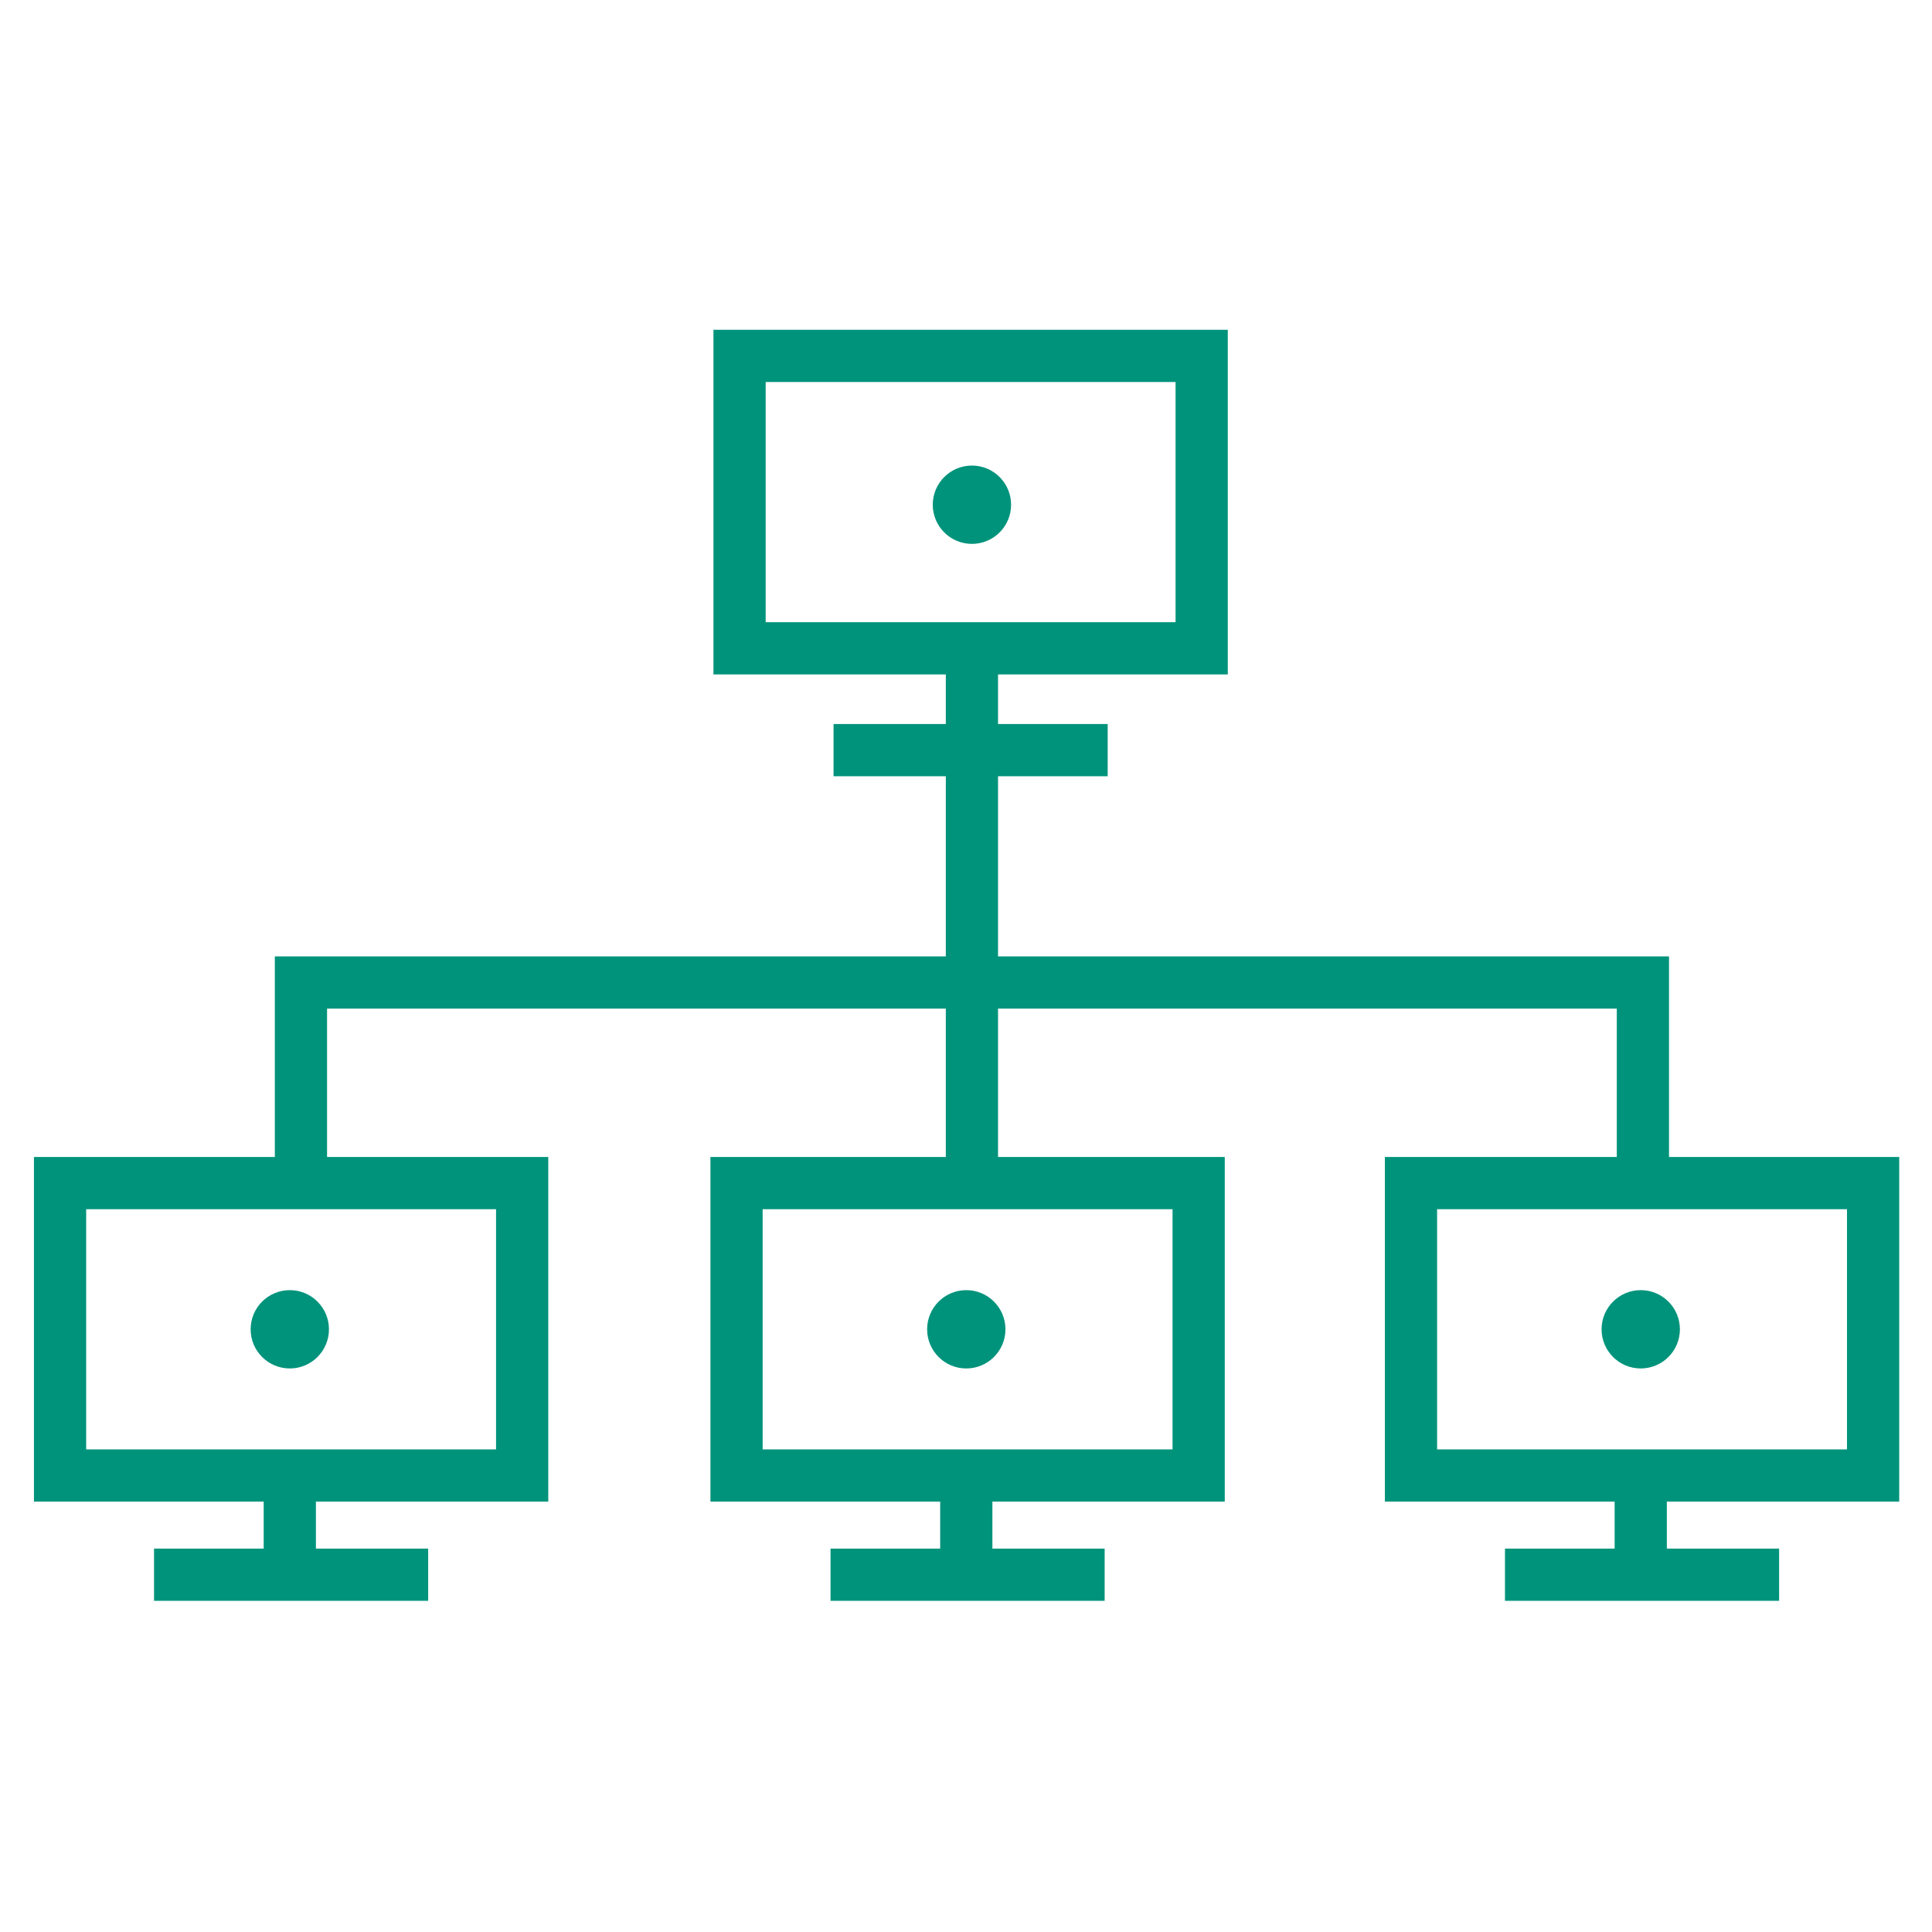
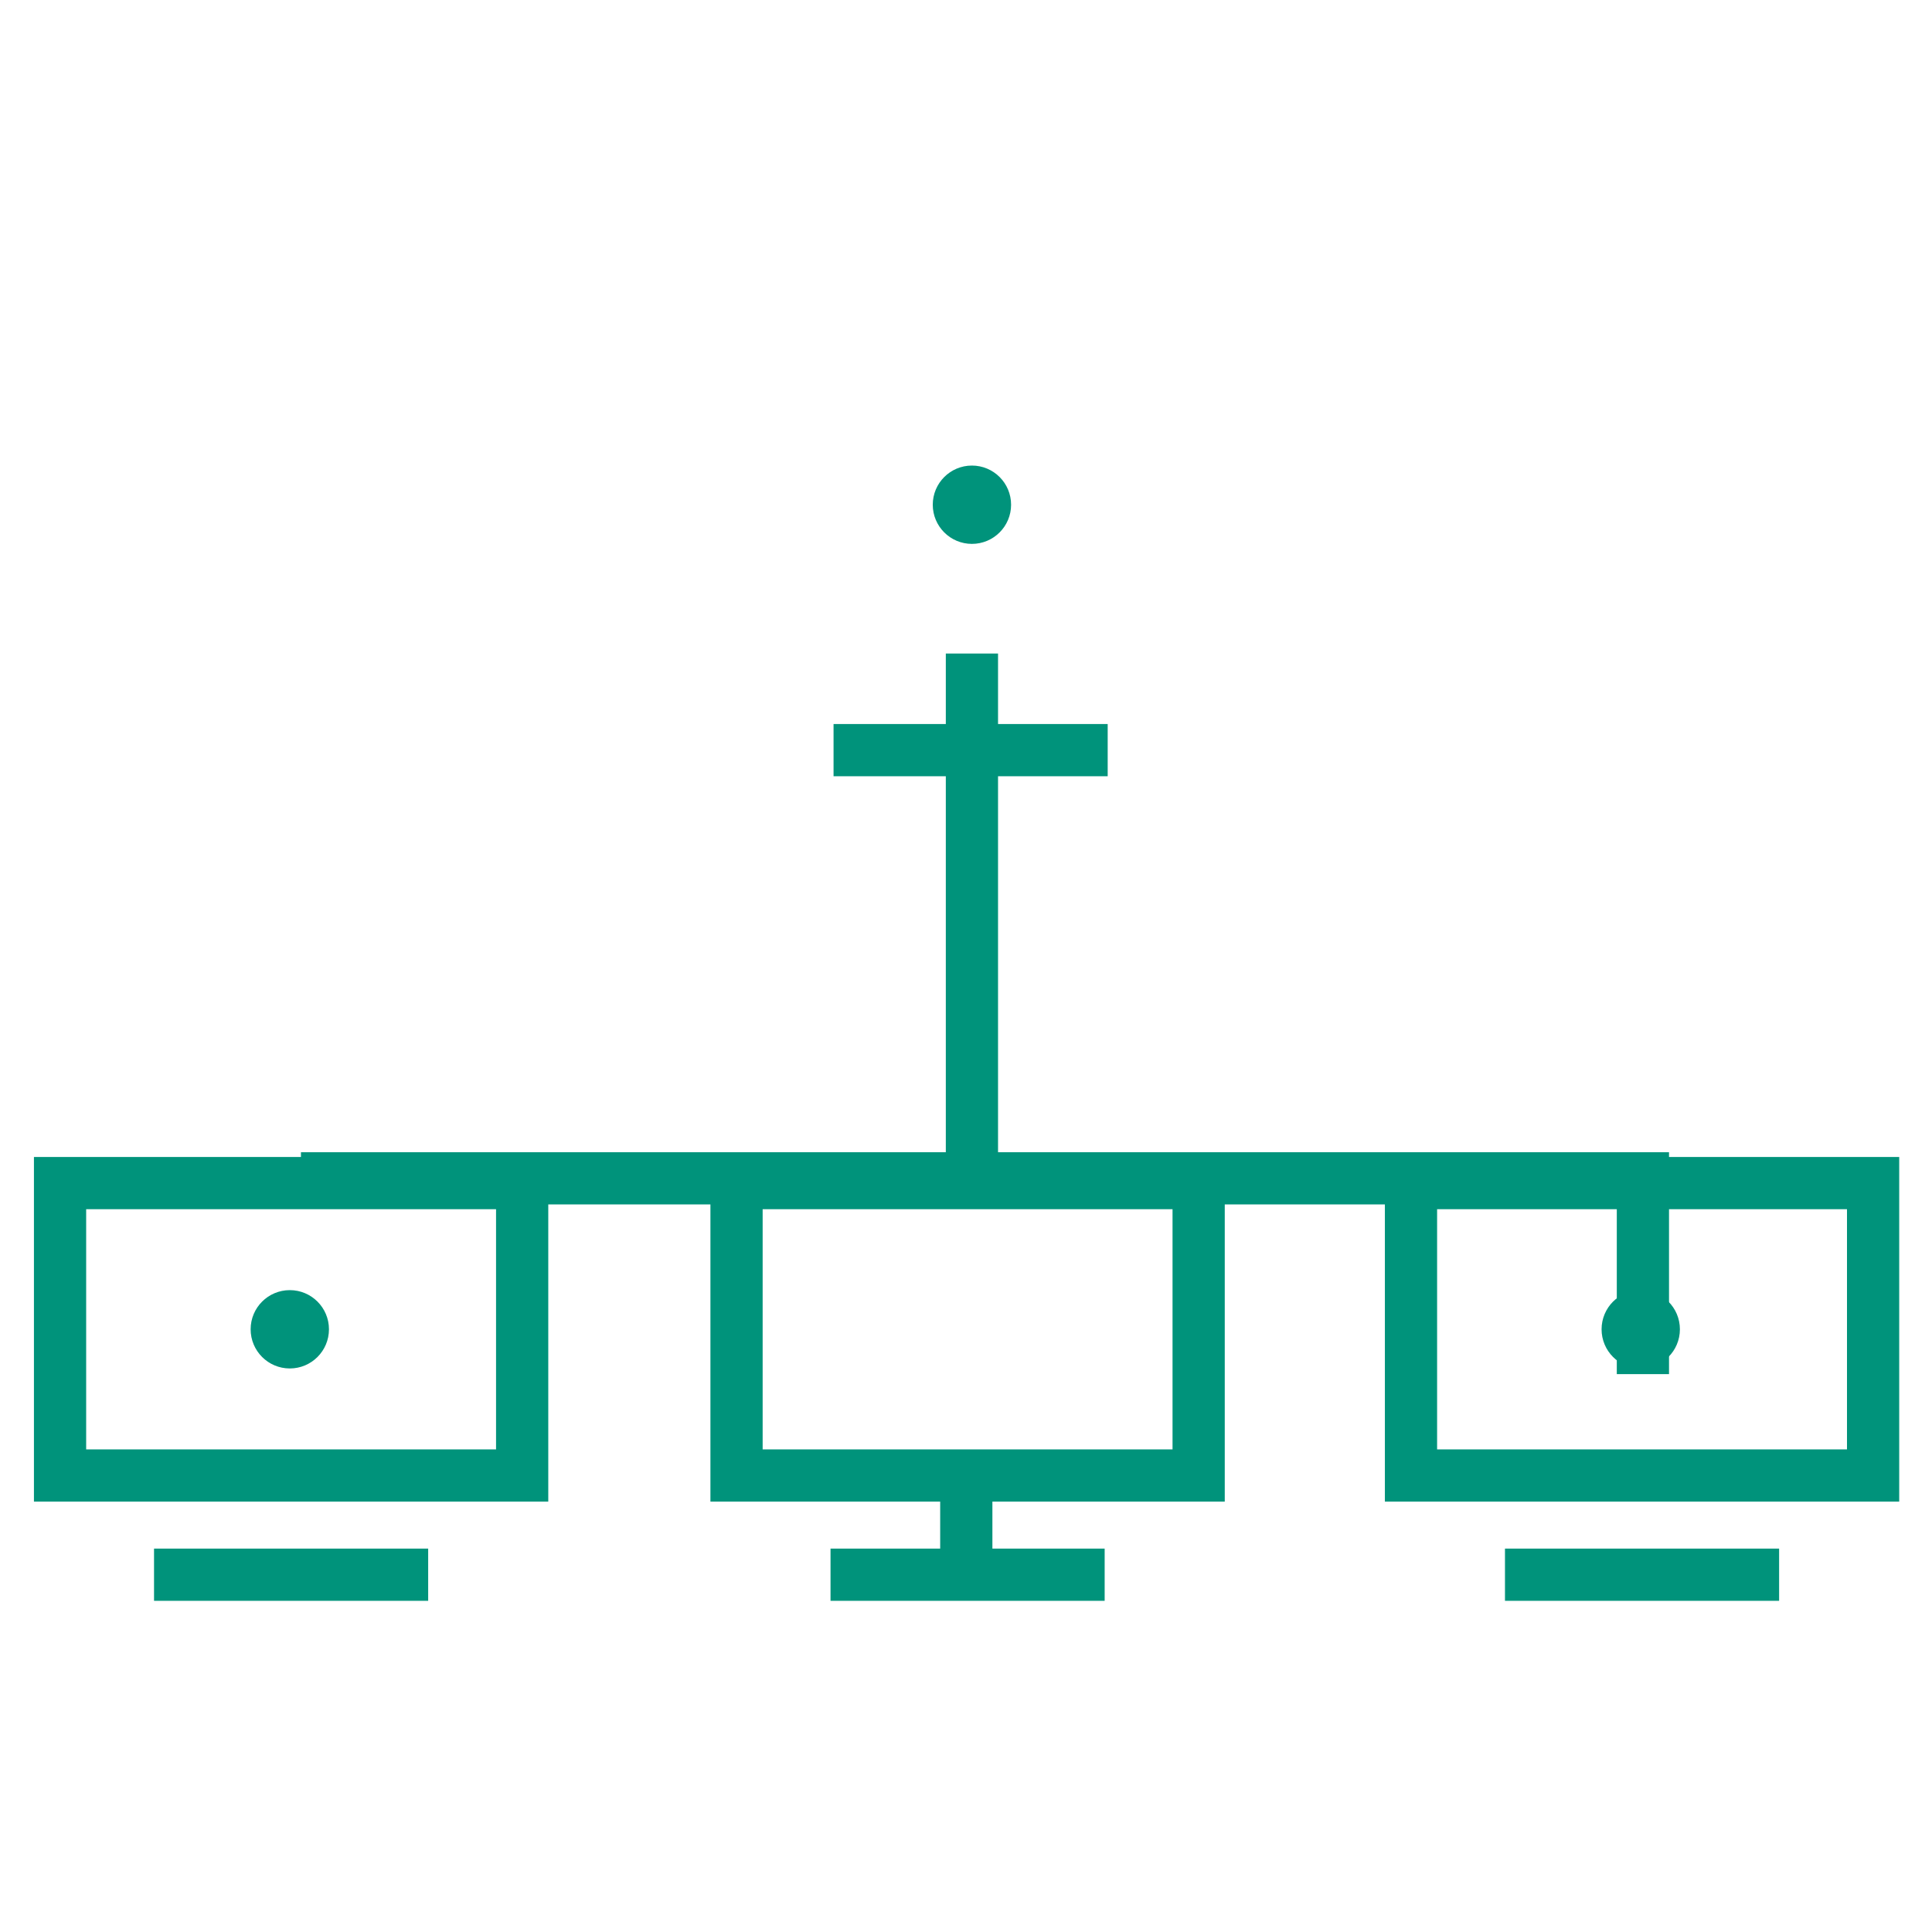
<svg xmlns="http://www.w3.org/2000/svg" version="1.1" id="レイヤー_1" x="0px" y="0px" viewBox="0 0 74 74" style="enable-background:new 0 0 74 74;" xml:space="preserve">
  <style type="text/css">
	.st0{fill:none;stroke:#00937B;stroke-width:2;stroke-miterlimit:10;}
	.st1{fill:#00937B;}
</style>
  <g transform="translate(-514.373 -407.368)">
    <line class="st0" x1="551.6" y1="432.4" x2="551.6" y2="452.3" />
-     <path class="st0" d="M525.9,452.5V445h51.4v7.5" />
-     <rect x="542.7" y="421" class="st0" width="17.7" height="11.2" />
+     <path class="st0" d="M525.9,452.5h51.4v7.5" />
    <line class="st0" x1="546.3" y1="436.1" x2="556.8" y2="436.1" />
    <circle class="st1" cx="551.6" cy="426.7" r="1.5" />
    <g transform="translate(515.373 439.983)">
-       <line class="st0" x1="10.1" y1="24" x2="10.1" y2="27.6" />
      <rect x="1.3" y="12.7" class="st0" width="17.7" height="11.2" />
      <line class="st0" x1="4.9" y1="27.7" x2="15.4" y2="27.7" />
      <circle class="st1" cx="10.1" cy="18.3" r="1.5" />
    </g>
    <g transform="translate(541.284 439.983)">
      <line class="st0" x1="10.1" y1="24" x2="10.1" y2="27.6" />
      <rect x="1.3" y="12.7" class="st0" width="17.7" height="11.2" />
      <line class="st0" x1="4.9" y1="27.7" x2="15.4" y2="27.7" />
-       <circle class="st1" cx="10.1" cy="18.3" r="1.5" />
    </g>
    <g transform="translate(567.117 439.983)">
-       <line class="st0" x1="10.1" y1="24" x2="10.1" y2="27.6" />
      <rect x="1.3" y="12.7" class="st0" width="17.7" height="11.2" />
      <line class="st0" x1="4.9" y1="27.7" x2="15.4" y2="27.7" />
      <circle class="st1" cx="10.1" cy="18.3" r="1.5" />
    </g>
  </g>
</svg>